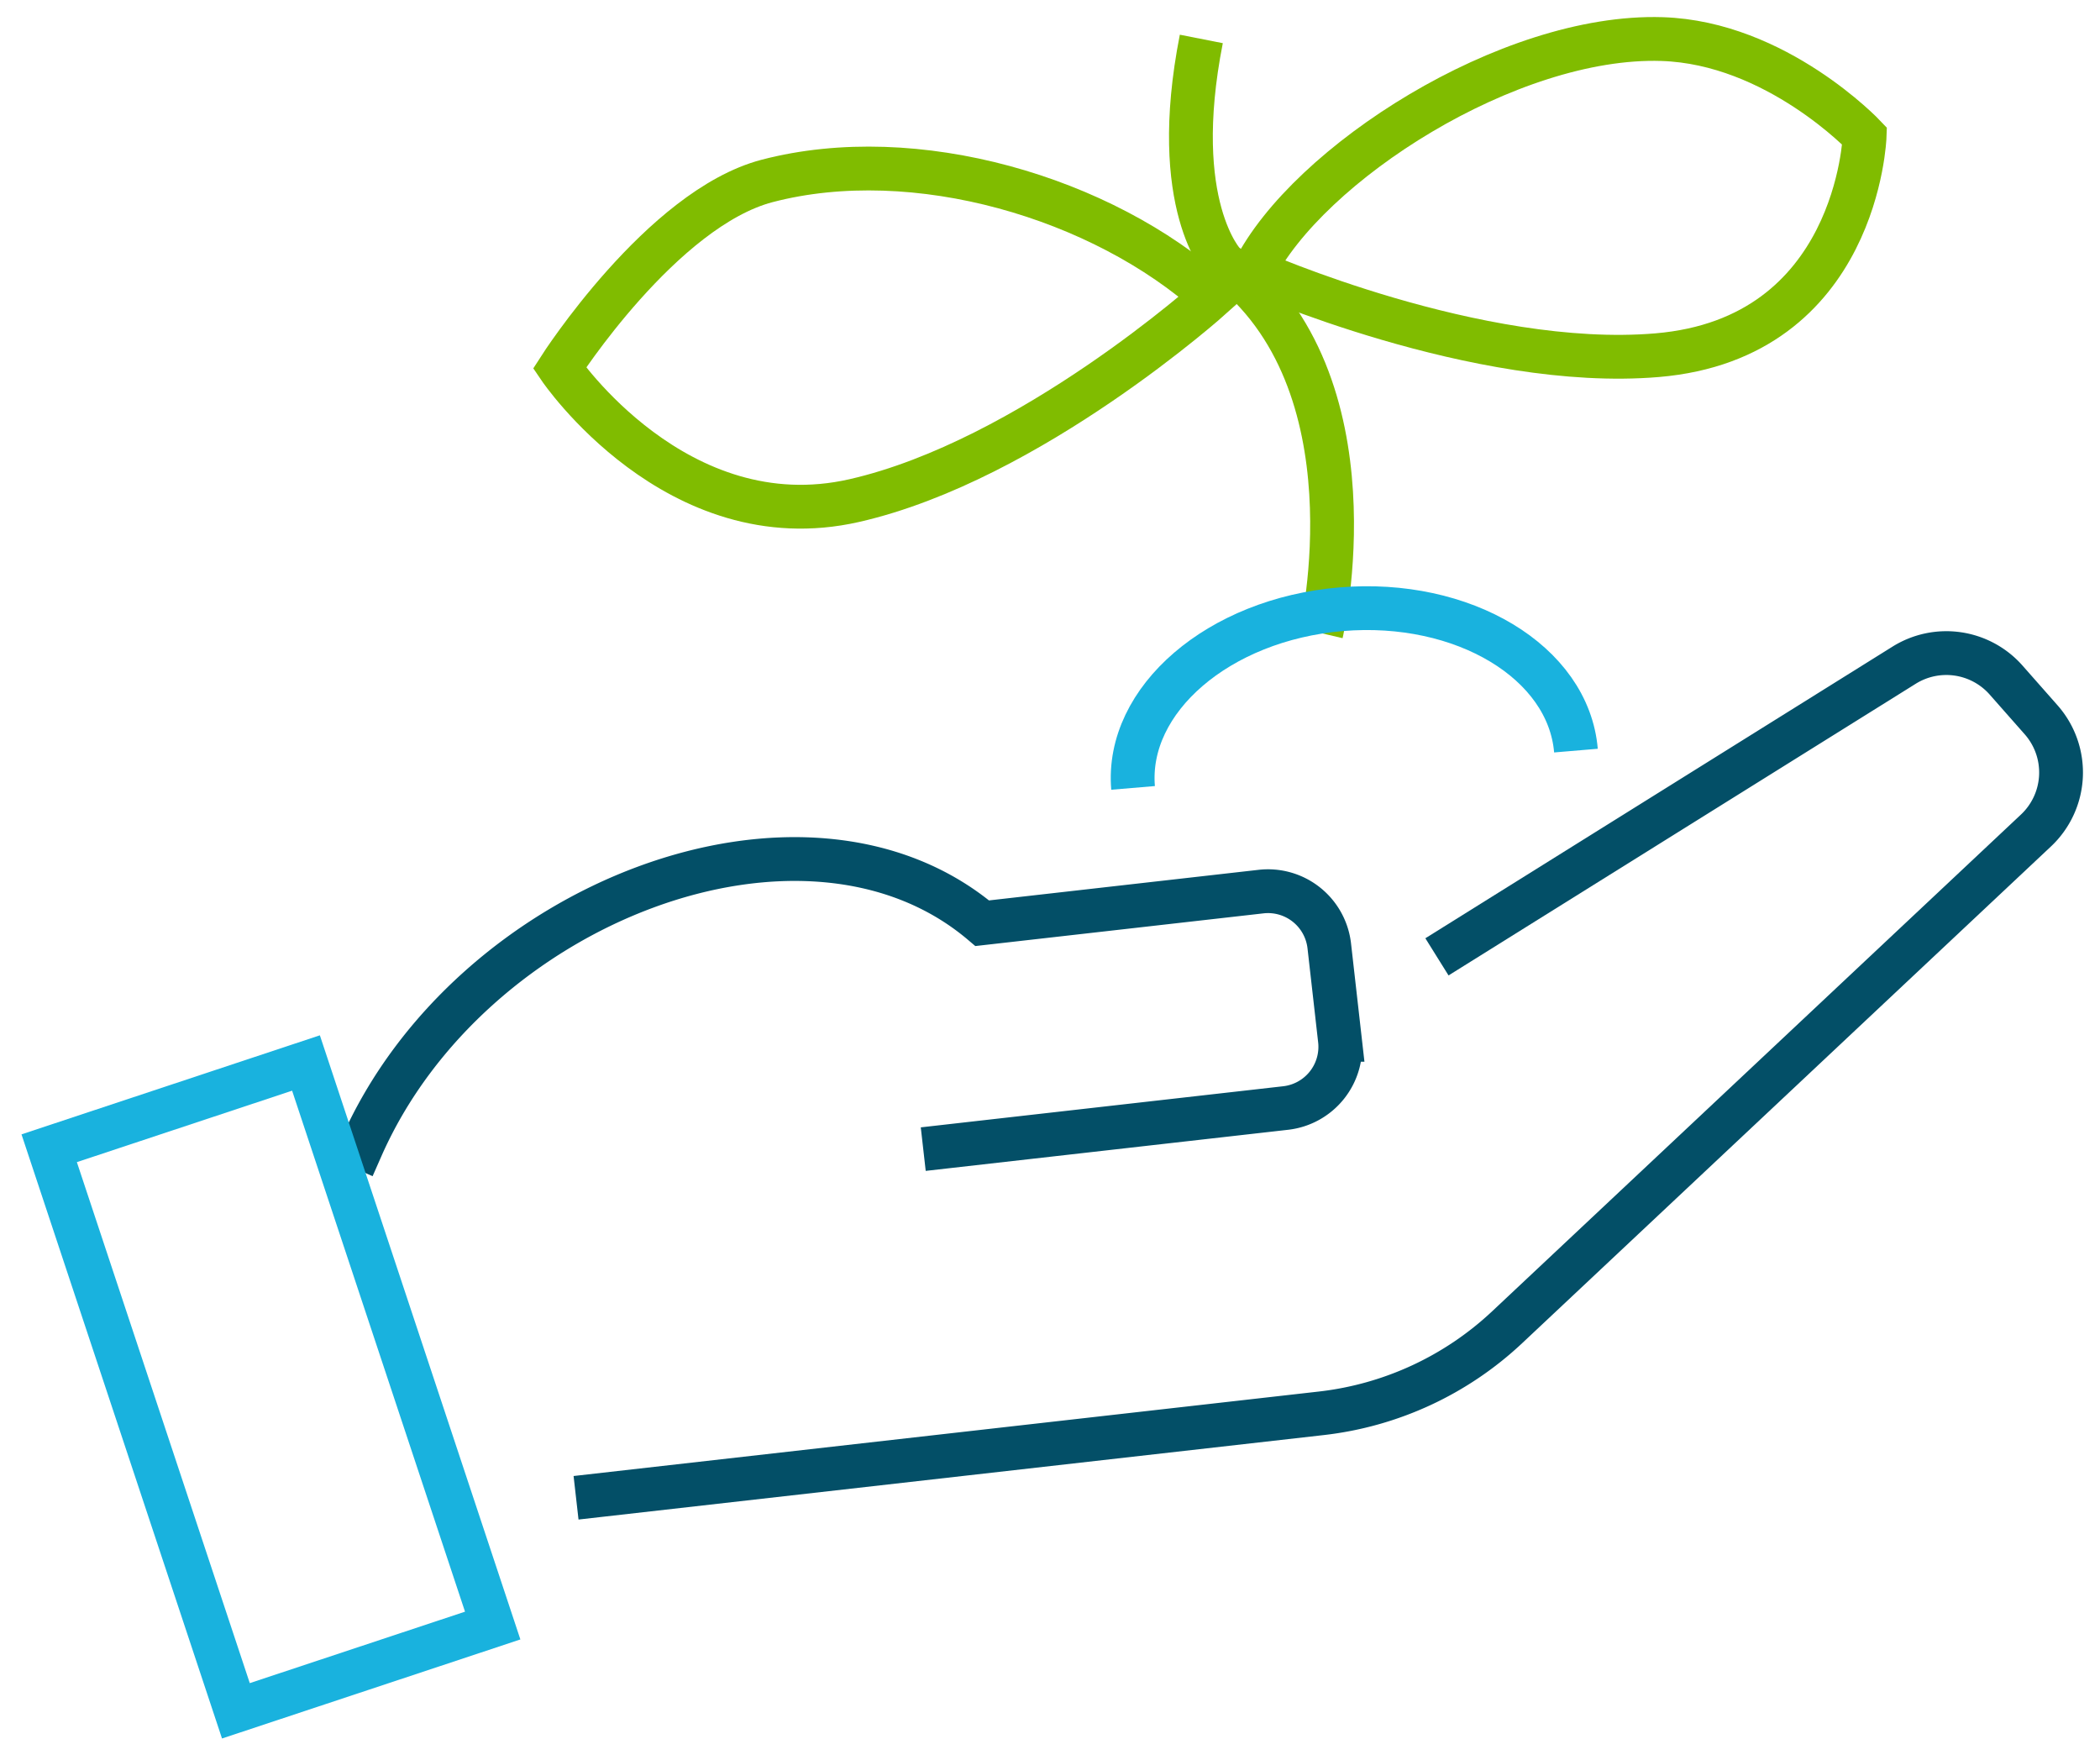
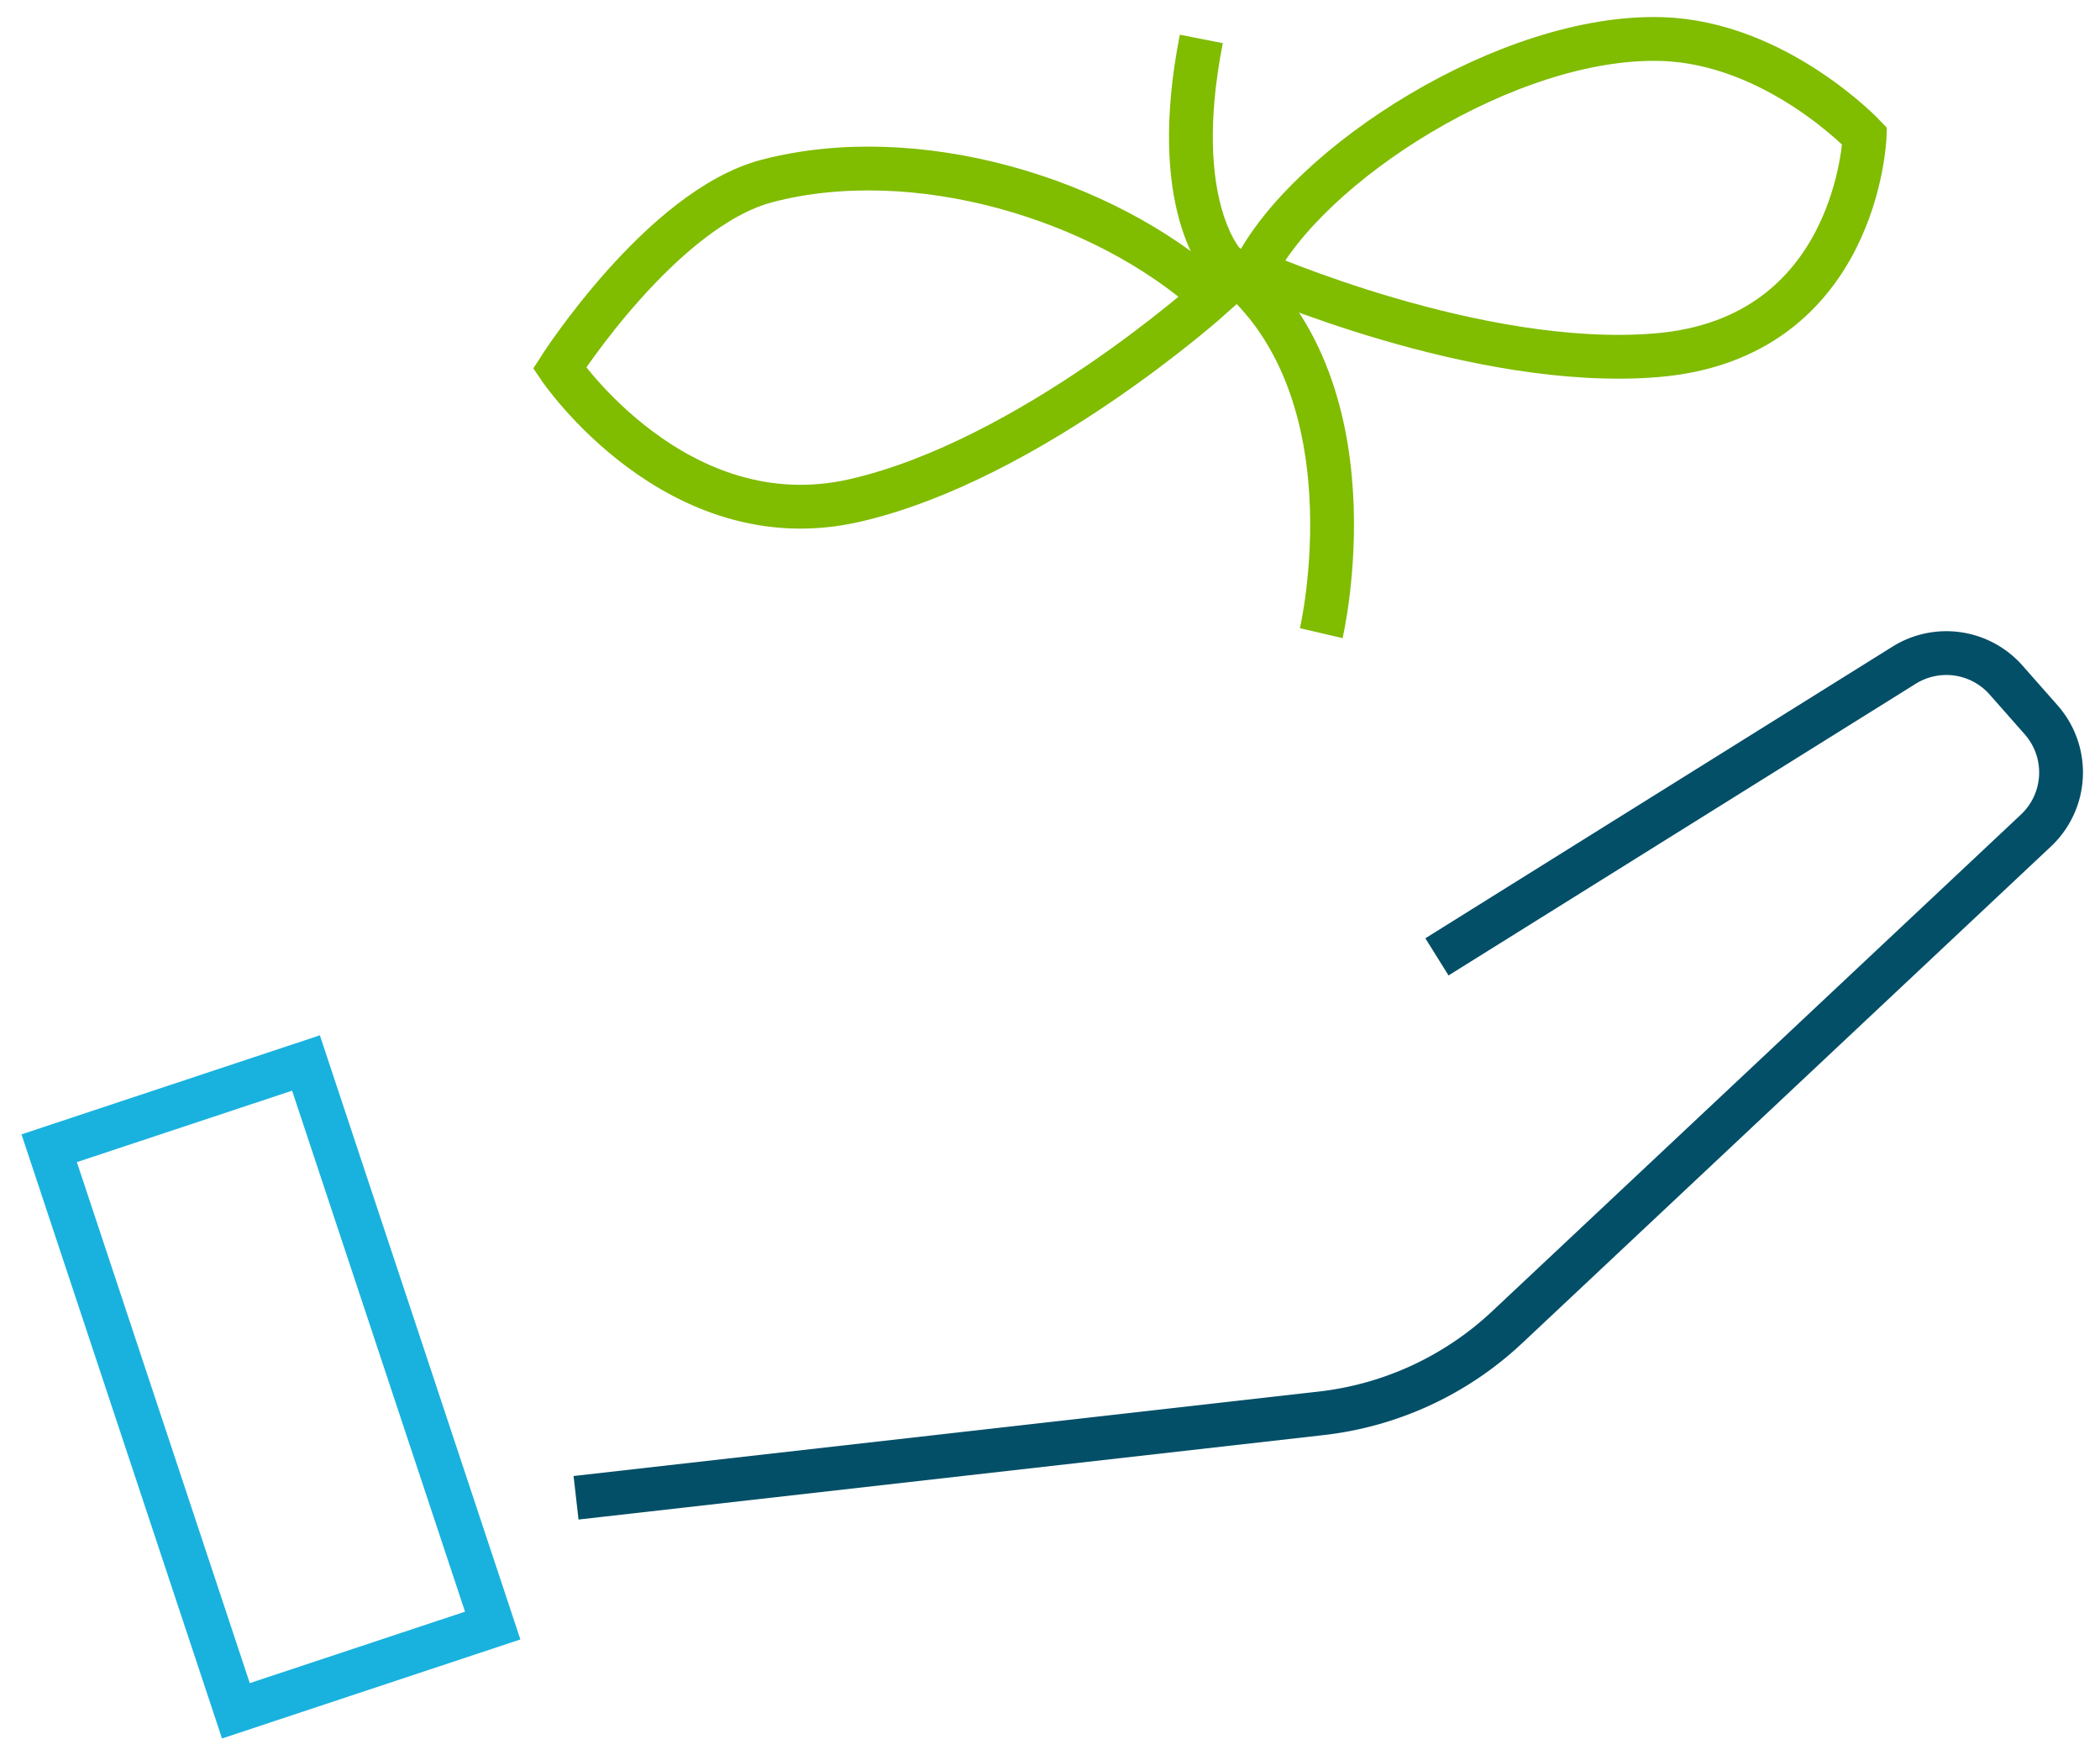
<svg xmlns="http://www.w3.org/2000/svg" id="icono_carbono" width="143.839" height="120.536" viewBox="0 0 143.839 120.536">
  <defs>
    <clipPath id="clip-path">
      <rect id="Rectángulo_683" data-name="Rectángulo 683" width="143.839" height="120.536" fill="none" stroke="#19b2de" stroke-width="3" />
    </clipPath>
  </defs>
  <g id="Grupo_4331" data-name="Grupo 4331" transform="translate(0 0)" clip-path="url(#clip-path)">
    <path id="Trazado_2941" data-name="Trazado 2941" d="M78.972,42.1,109.7,22.918a5.459,5.459,0,0,1,6.981,1.018l2.4,2.721a5.452,5.452,0,0,1-.356,7.587L82.513,68.256a22.27,22.27,0,0,1-12.742,5.9L20.223,79.771" transform="translate(20.724 22.638)" fill="none" stroke="#034f67" stroke-linecap="square" stroke-miterlimit="10" stroke-width="3" />
-     <path id="Trazado_2942" data-name="Trazado 2942" d="M12.225,48.8C19.617,32.02,42.619,23.162,54.751,33.453l19.1-2.167a4.223,4.223,0,0,1,4.669,3.719l.729,6.433a4.221,4.221,0,0,1-3.717,4.671L52.2,48.755" transform="translate(12.528 29.776)" fill="none" stroke="#034f67" stroke-linecap="square" stroke-miterlimit="10" stroke-width="3" />
    <rect id="Rectángulo_682" data-name="Rectángulo 682" width="18.535" height="40.599" transform="matrix(0.949, -0.315, 0.315, 0.949, 3.369, 78.64)" fill="none" stroke="#19b2de" stroke-linecap="square" stroke-miterlimit="10" stroke-width="3" />
    <path id="Trazado_2943" data-name="Trazado 2943" d="M49.214,42.015S53.237,24.8,42.548,16.687c0,0-3.8-3.946-1.549-15.37" transform="translate(41.285 1.35)" fill="none" stroke="#80bc00" stroke-linejoin="round" stroke-width="3" />
    <path id="Trazado_2944" data-name="Trazado 2944" d="M63.639,14.474S51.164,25.7,39.115,28.443c-12.169,2.77-20.187-9.079-20.187-9.079s7-10.928,14.224-12.815C43.3,3.9,56.111,7.7,63.639,14.474Z" transform="translate(19.397 5.841)" fill="none" stroke="#80bc00" stroke-miterlimit="10" stroke-width="3" />
    <path id="Trazado_2945" data-name="Trazado 2945" d="M42.411,17.216s15.315,6.8,27.63,5.76C83.8,21.818,84.257,7.971,84.257,7.971s-6.044-6.4-13.88-6.645C59.891.994,46.106,9.878,42.411,17.216Z" transform="translate(43.461 1.35)" fill="none" stroke="#80bc00" stroke-miterlimit="10" stroke-width="3" />
-     <path id="Trazado_2946" data-name="Trazado 2946" d="M38.344,32.881c-.51-6.052,5.868-11.529,14.244-12.236s15.581,3.63,16.091,9.682" transform="translate(39.265 21.08)" fill="none" stroke="#19b2de" stroke-miterlimit="10" stroke-width="3" />
  </g>
</svg>